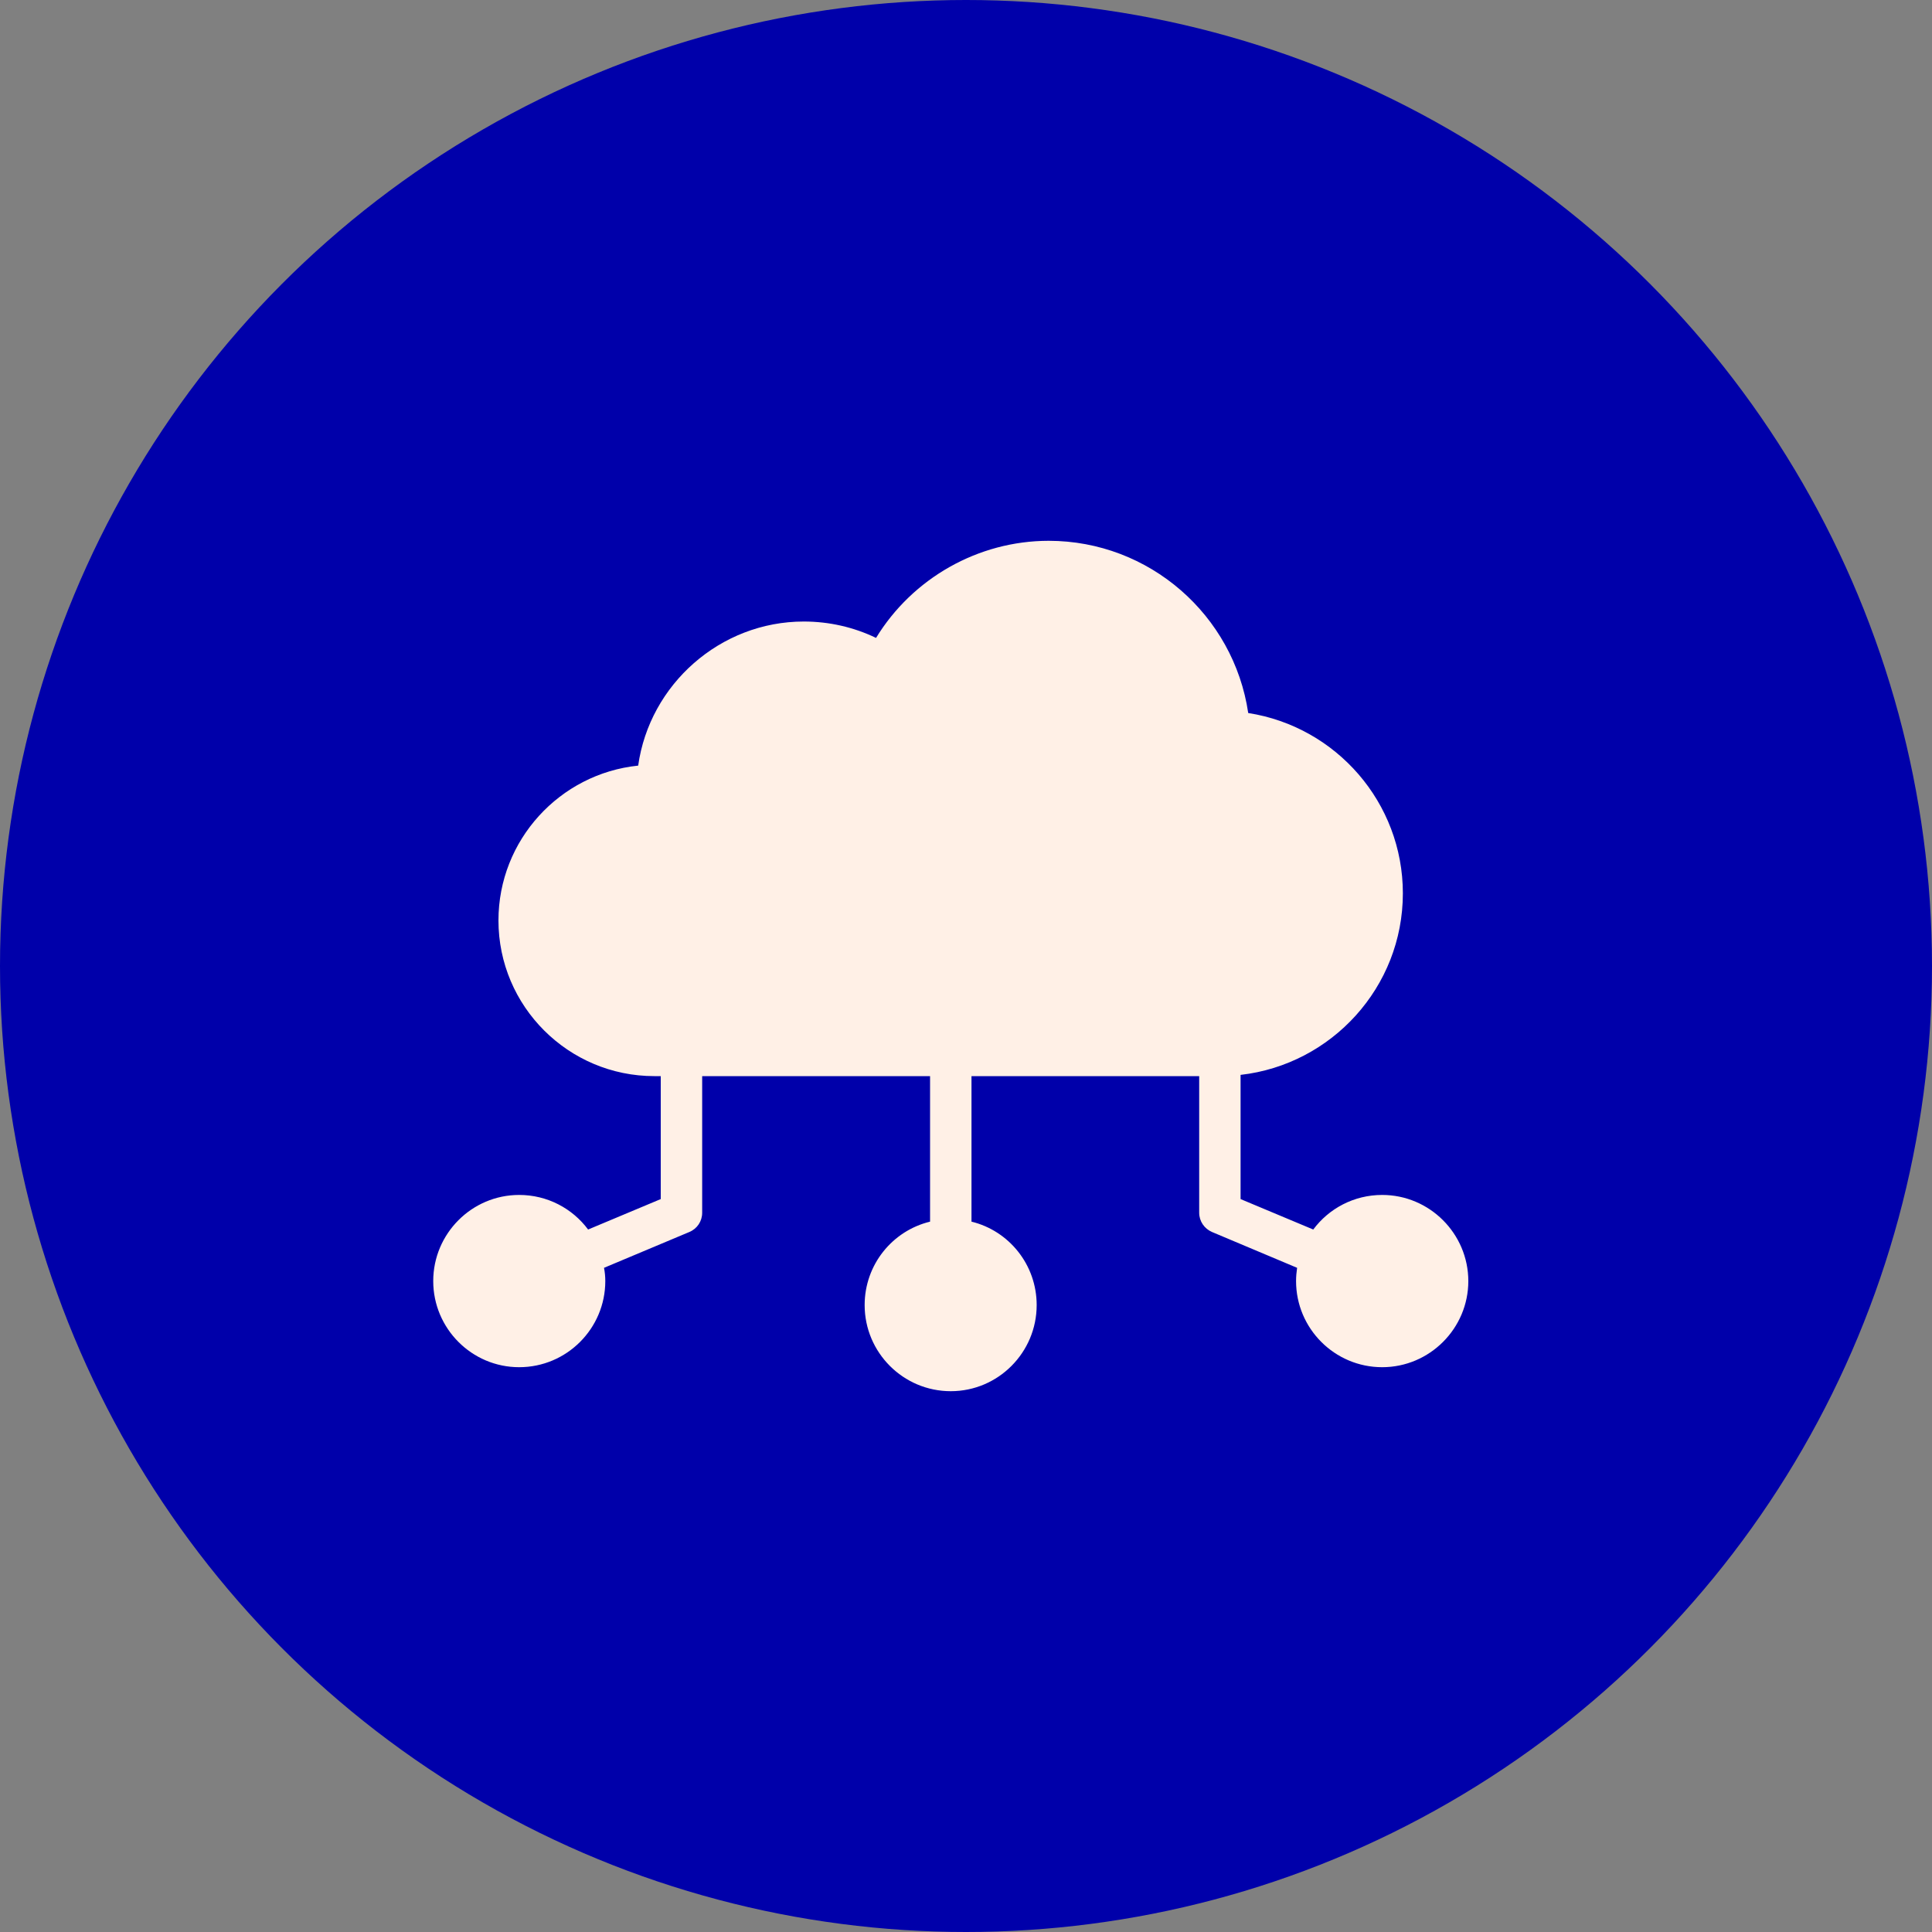
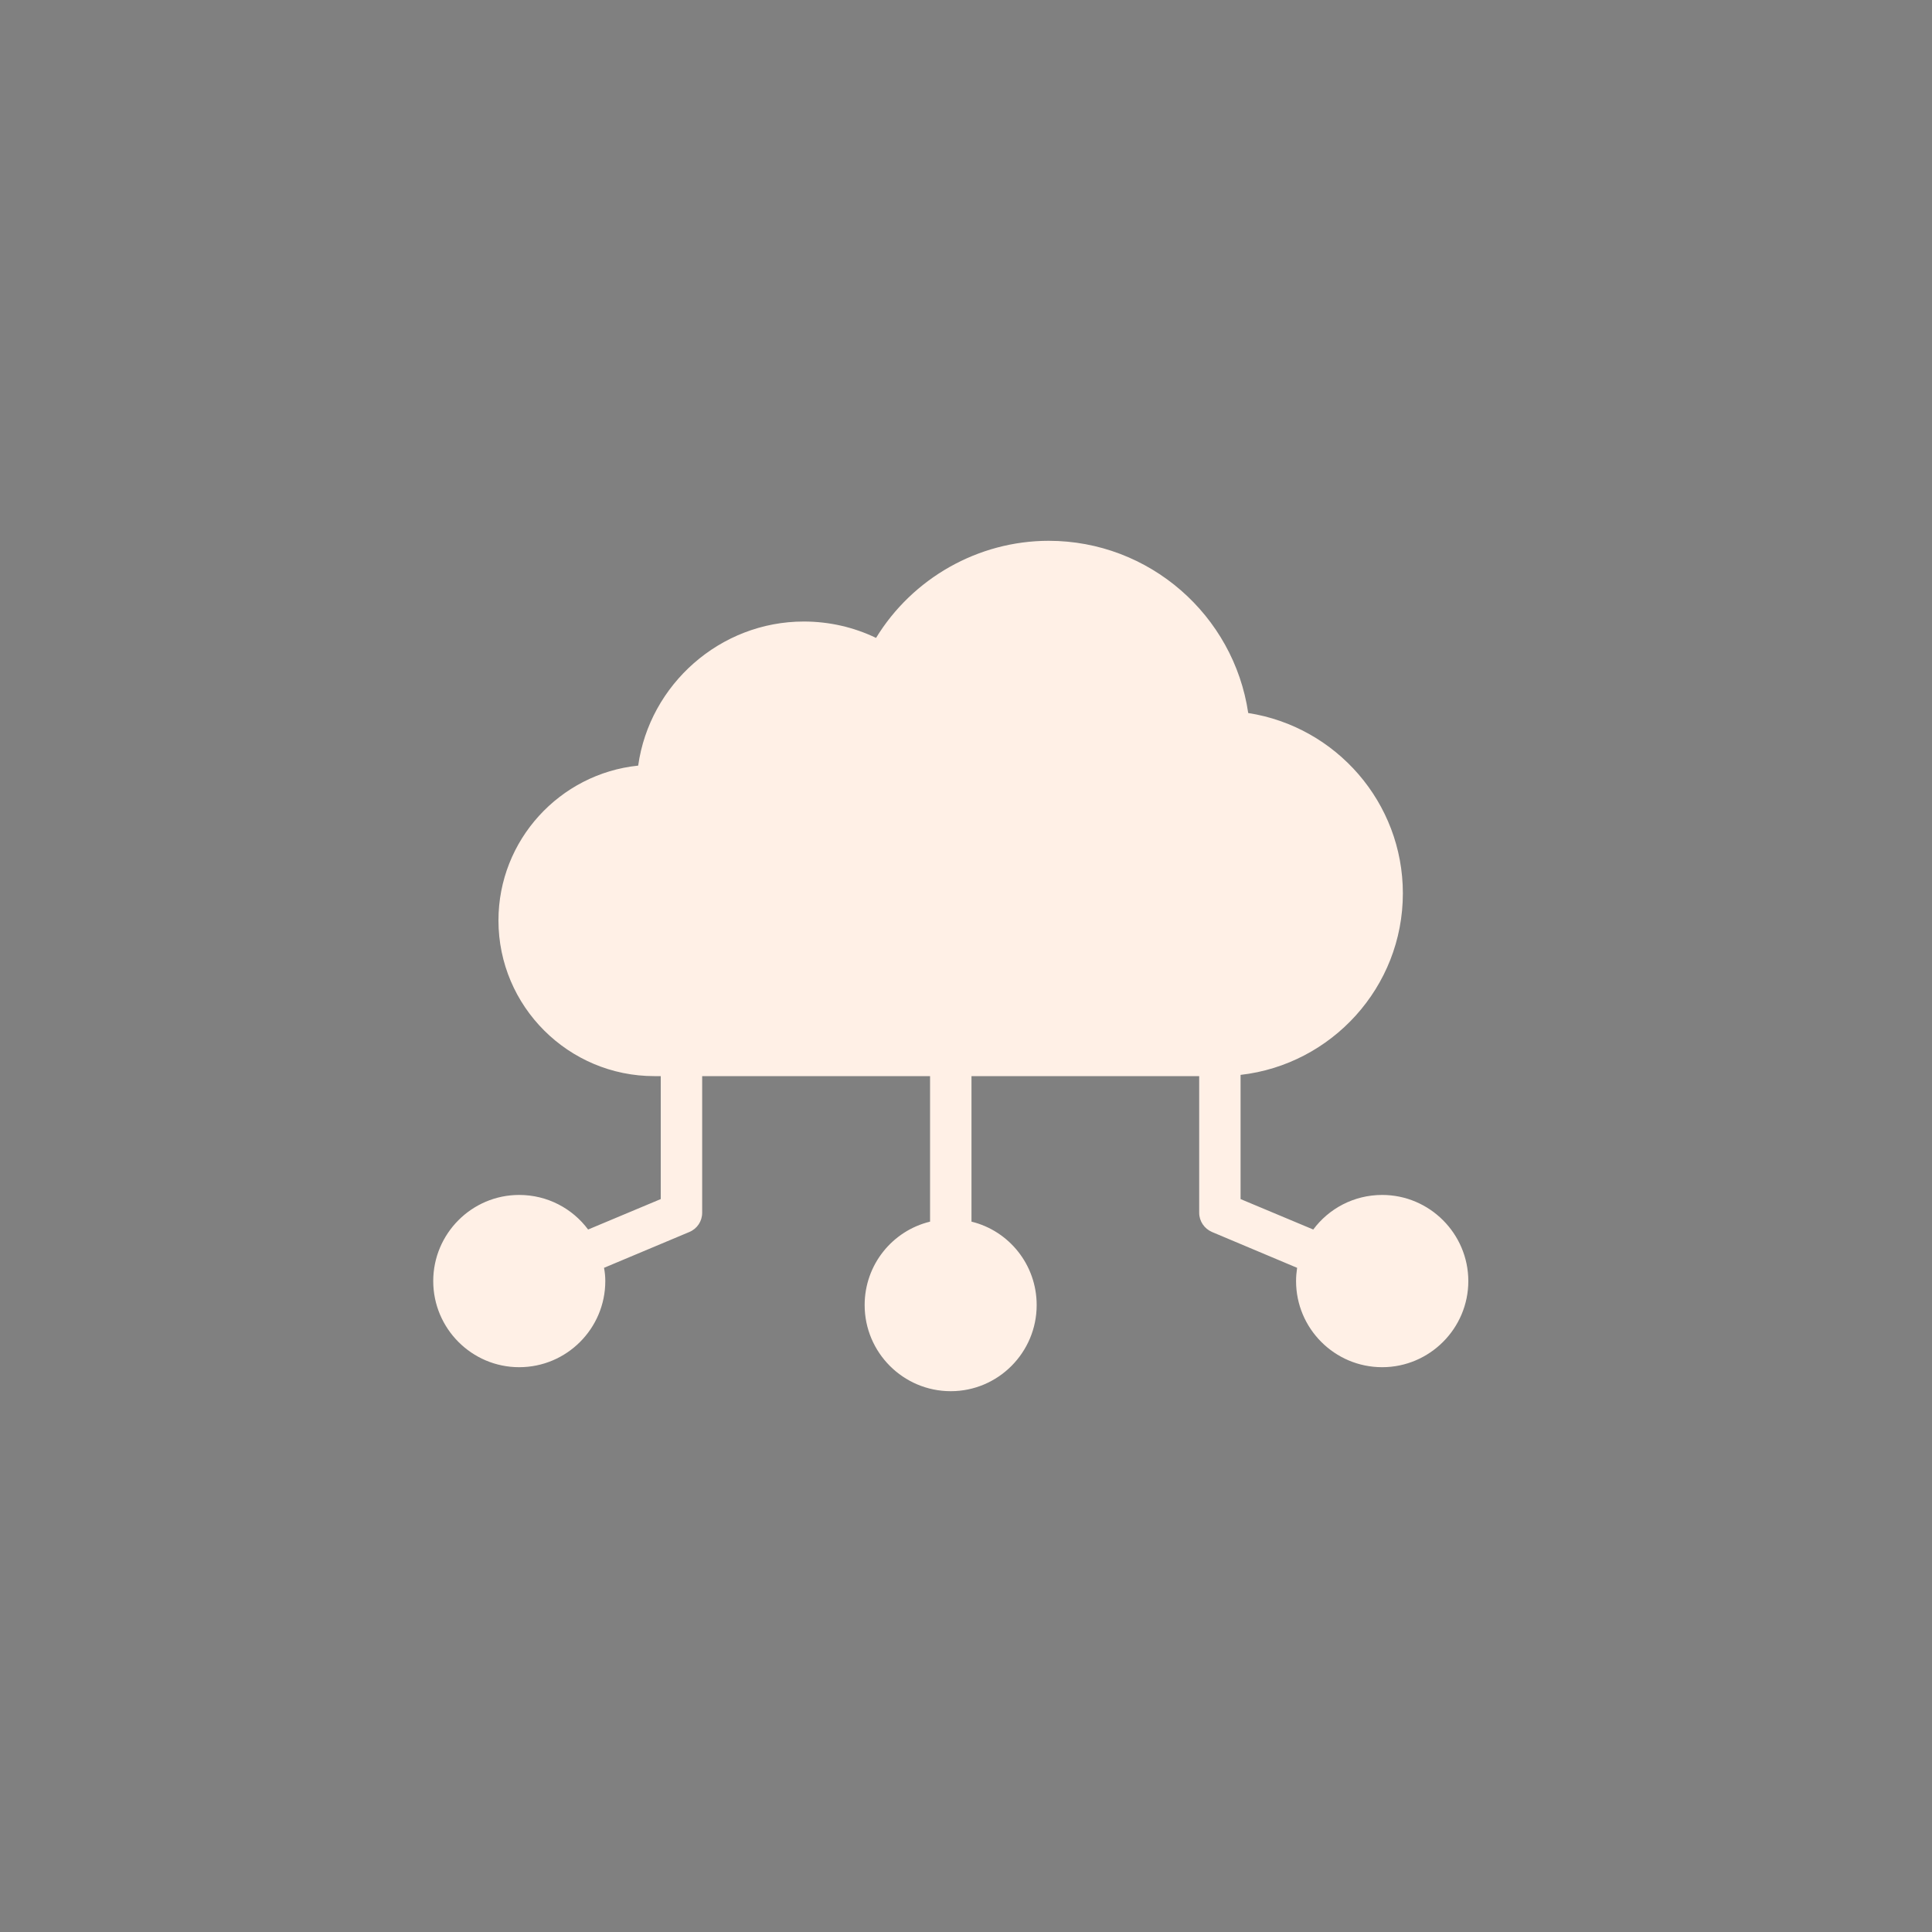
<svg xmlns="http://www.w3.org/2000/svg" width="50" height="50" viewBox="0 0 50 50" fill="none">
  <rect x="0" y="0" width="50" height="50" fill="#808080" stroke="none" />
-   <circle cx="25" cy="25" r="25" fill="#0000AA" />
  <path d="M35.771 30.925C35.037 30.925 34.389 31.279 33.987 31.82L32.106 31.032V27.818C34.463 27.55 36.306 25.546 36.306 23.12C36.306 20.773 34.581 18.807 32.304 18.453C31.929 15.919 29.744 13.996 27.14 13.996C25.313 13.996 23.615 14.966 22.672 16.509C22.093 16.23 21.456 16.085 20.802 16.085C18.638 16.085 16.811 17.714 16.516 19.814C14.486 20.023 12.9 21.743 12.9 23.821C12.9 26.045 14.711 27.85 16.934 27.85H17.1V31.032L15.22 31.82C14.818 31.279 14.17 30.925 13.436 30.925C12.209 30.925 11.212 31.927 11.212 33.154C11.212 34.381 12.209 35.383 13.436 35.383C14.668 35.383 15.665 34.381 15.665 33.154C15.665 33.036 15.654 32.924 15.632 32.811L17.84 31.884C18.043 31.799 18.172 31.606 18.172 31.386V27.85H24.07V31.616C23.095 31.852 22.377 32.73 22.377 33.775C22.377 35.002 23.374 36.004 24.606 36.004C25.833 36.004 26.829 35.002 26.829 33.775C26.829 32.73 26.111 31.852 25.142 31.616V27.85H31.035V31.386C31.035 31.606 31.169 31.799 31.367 31.884L33.569 32.811C33.553 32.924 33.542 33.036 33.542 33.154C33.542 34.381 34.539 35.383 35.771 35.383C36.998 35.383 38 34.381 38 33.154C37.999 31.927 36.998 30.925 35.771 30.925L35.771 30.925Z" fill="#FFF0E6" />
</svg>